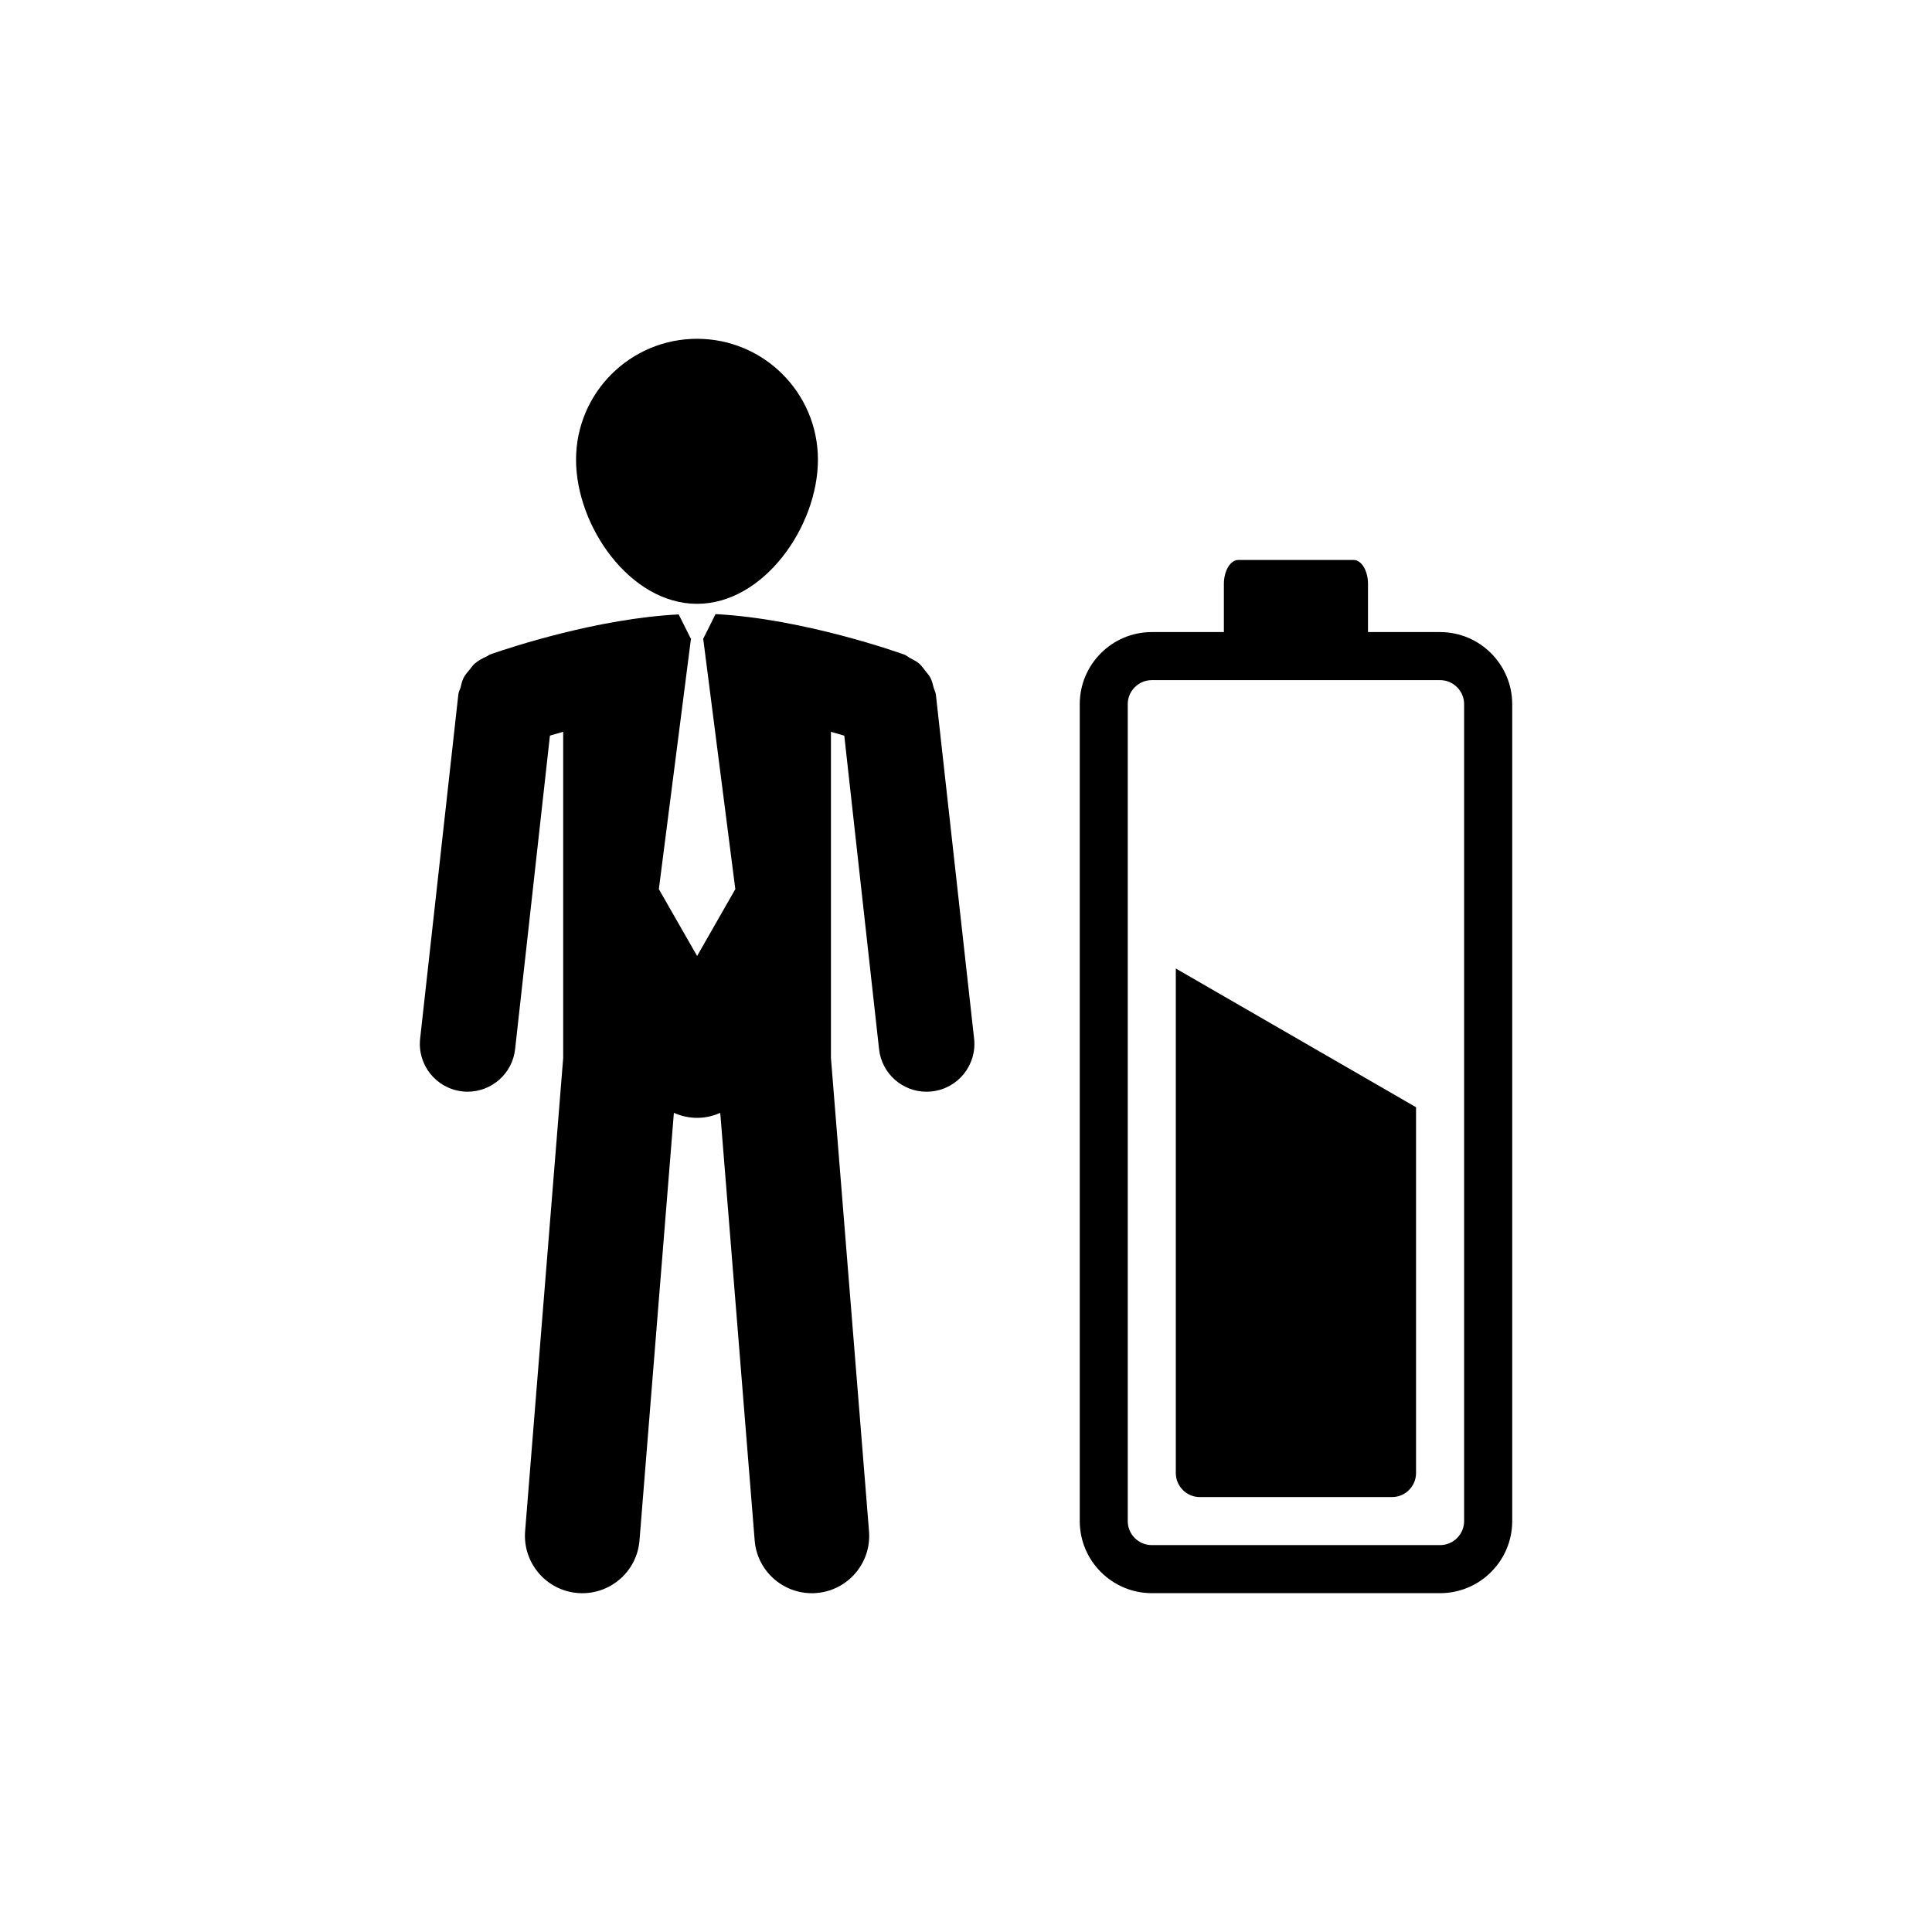
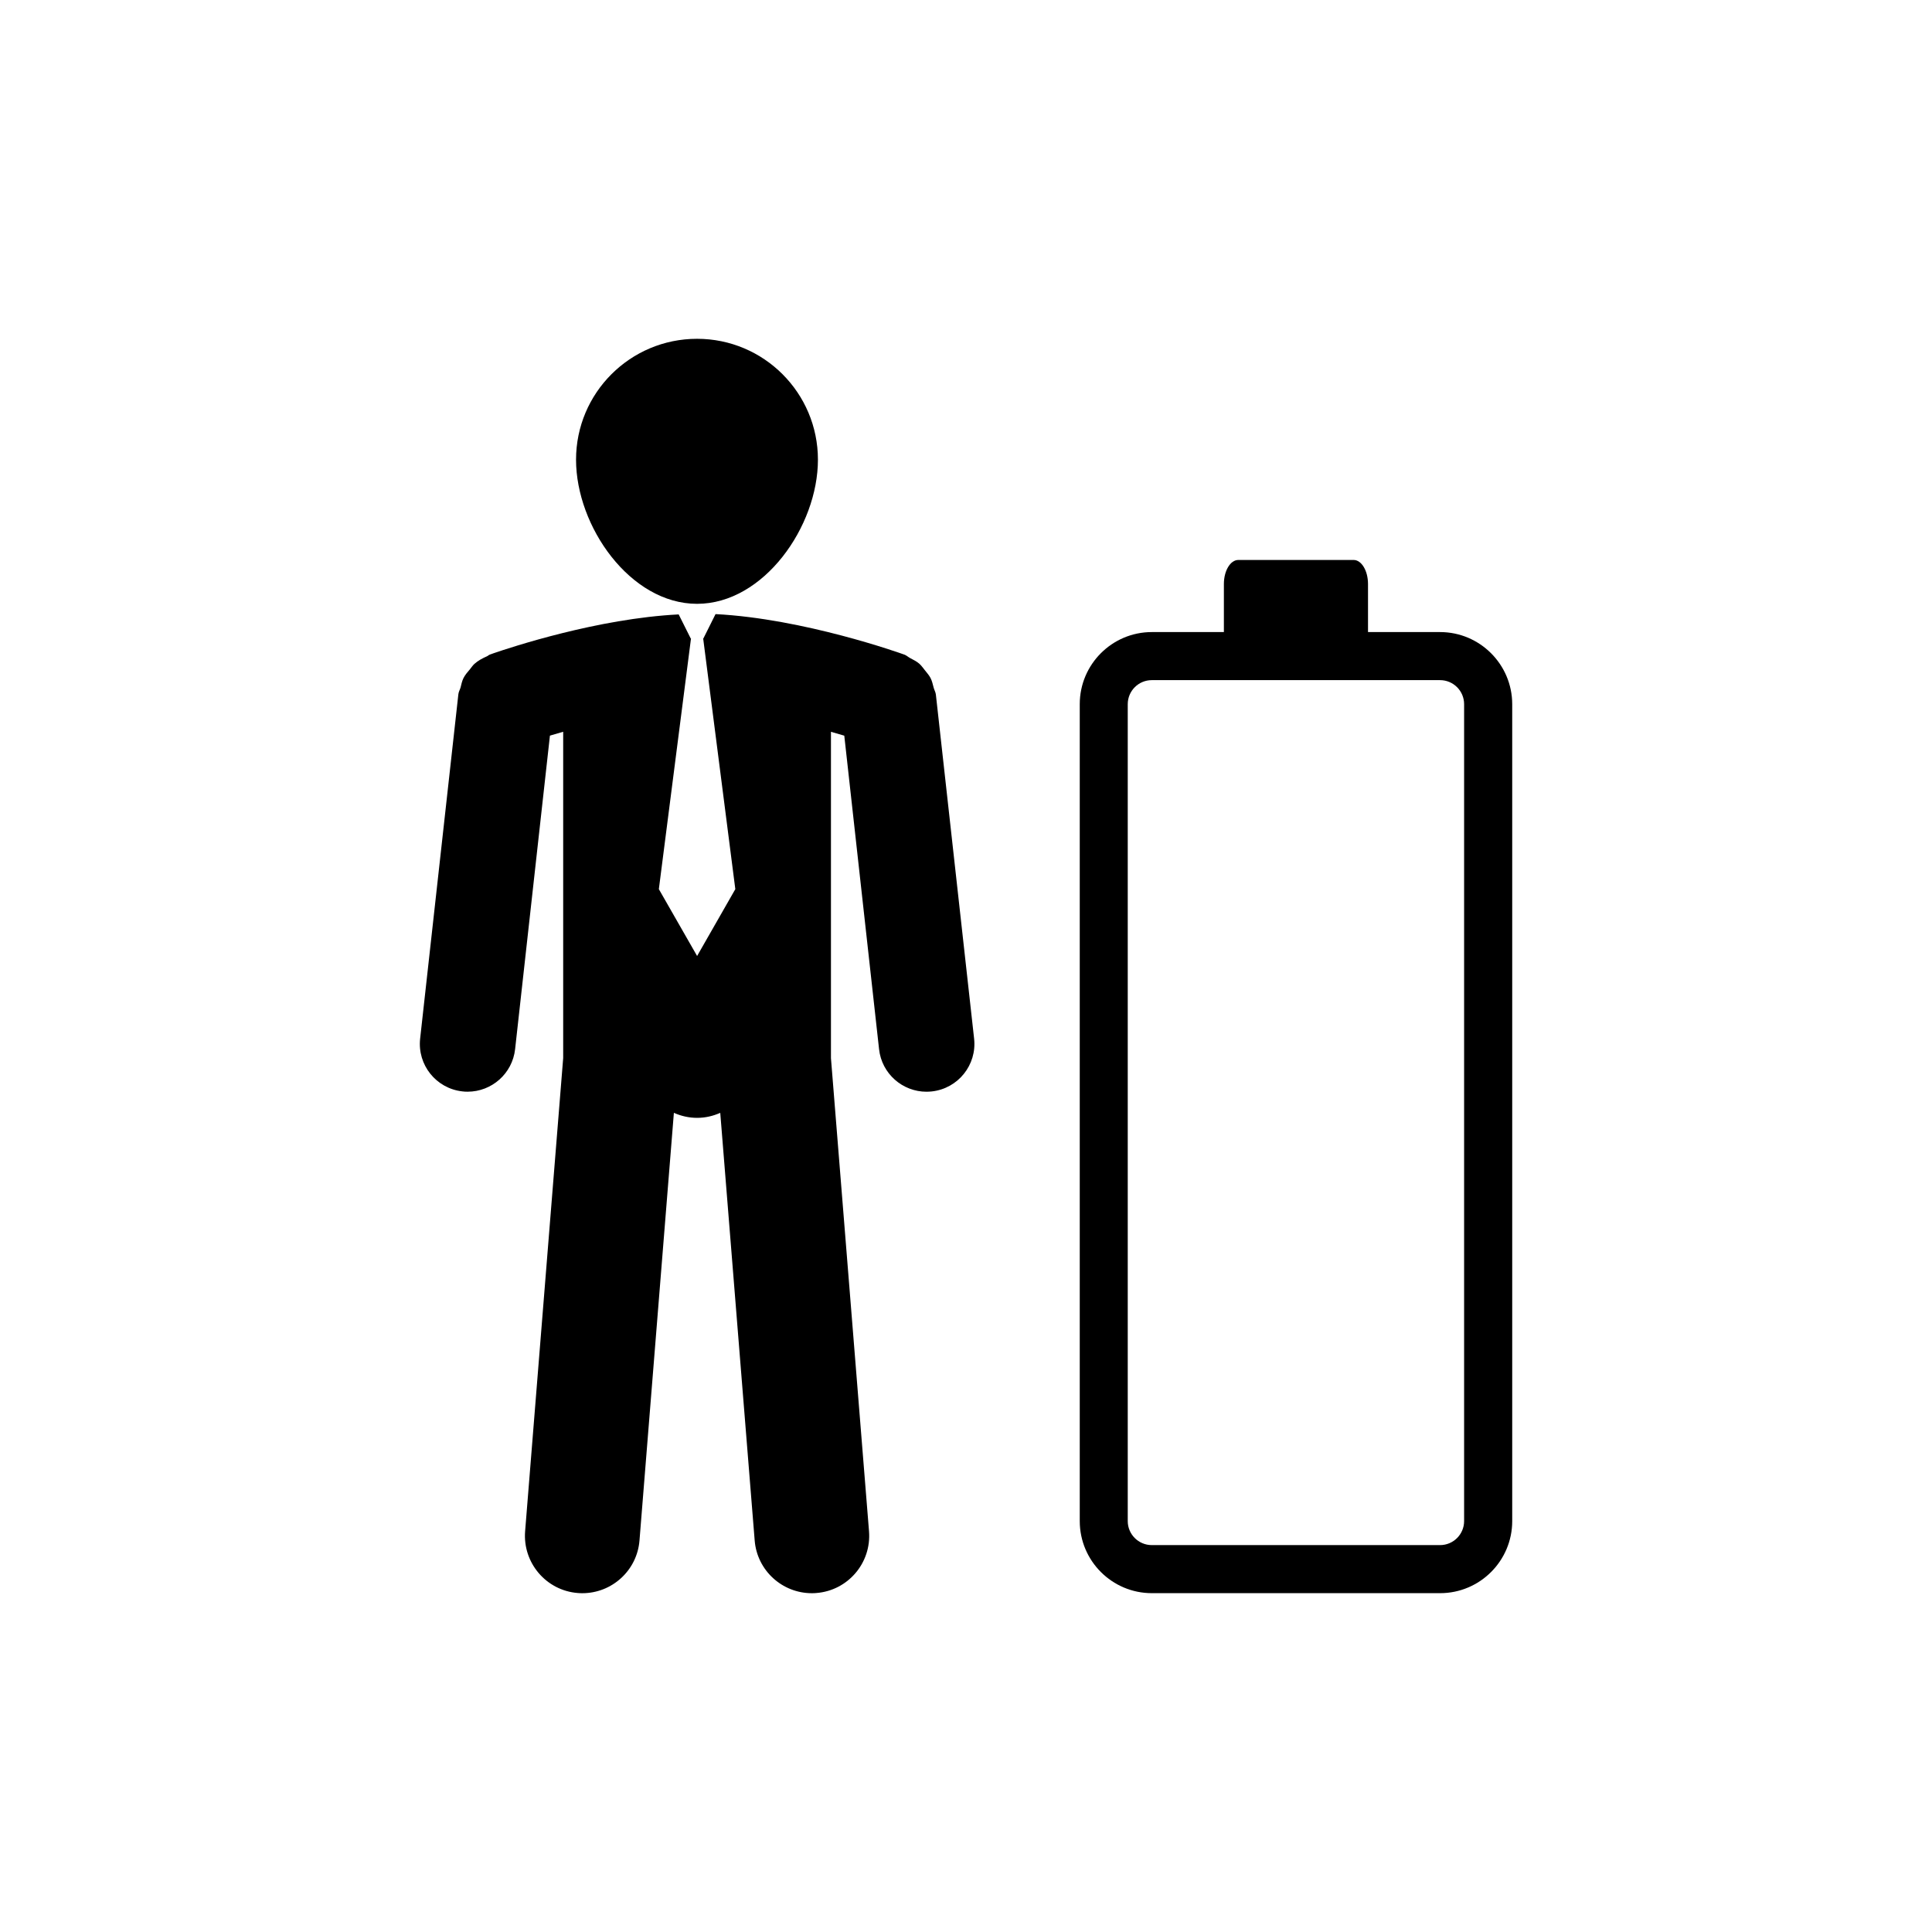
<svg xmlns="http://www.w3.org/2000/svg" version="1.1" id="Layer_1" x="0px" y="0px" width="50px" height="50px" viewBox="0 0 50 50" enable-background="new 0 0 50 50" xml:space="preserve">
  <g>
    <path d="M18.04,15.627c1.727,0,3.128-2.004,3.128-3.73c0-1.729-1.401-3.129-3.128-3.129c-1.73,0-3.132,1.4-3.132,3.129   C14.908,13.623,16.31,15.627,18.04,15.627z" />
    <path d="M24.164,17.8c-0.023-0.086-0.041-0.174-0.082-0.254c-0.038-0.071-0.089-0.129-0.138-0.19   c-0.051-0.062-0.093-0.126-0.152-0.179c-0.07-0.061-0.152-0.1-0.234-0.144c-0.051-0.026-0.092-0.067-0.146-0.089   c-0.112-0.04-2.605-0.933-4.894-1.051l-0.314,0.629h-0.006l0.832,6.489l-0.989,1.73l-0.99-1.73l0.832-6.489h-0.008l-0.311-0.621   c-2.087,0.105-4.335,0.848-4.805,1.01c-0.019,0.008-0.038,0.016-0.059,0.021c-0.012,0.005-0.027,0.01-0.03,0.012   c-0.025,0.009-0.042,0.03-0.066,0.04c-0.118,0.052-0.23,0.111-0.327,0.198c-0.045,0.041-0.076,0.091-0.114,0.137   c-0.062,0.073-0.124,0.143-0.168,0.229c-0.039,0.078-0.054,0.16-0.076,0.246c-0.018,0.06-0.051,0.111-0.057,0.177l-0.989,8.909   c-0.075,0.679,0.413,1.289,1.092,1.365c0.048,0.007,0.094,0.008,0.137,0.008c0.623,0,1.159-0.468,1.229-1.102l0.901-8.113   c0.105-0.03,0.221-0.065,0.343-0.1v8.445L13.59,39.628c-0.065,0.817,0.544,1.534,1.361,1.599c0.04,0.004,0.082,0.005,0.12,0.005   c0.766,0,1.417-0.588,1.479-1.365l0.89-11.067c0.185,0.082,0.387,0.13,0.601,0.13s0.415-0.048,0.599-0.13l0.891,11.067   c0.062,0.777,0.713,1.365,1.479,1.365c0.038,0,0.08-0.001,0.118-0.005c0.819-0.064,1.428-0.781,1.362-1.599l-0.985-12.244v-8.445   c0.123,0.034,0.237,0.069,0.345,0.1l0.9,8.113c0.069,0.634,0.605,1.102,1.229,1.102c0.046,0,0.092-0.004,0.138-0.008   c0.68-0.076,1.168-0.687,1.093-1.365l-0.99-8.909C24.212,17.909,24.179,17.857,24.164,17.8z" />
    <path d="M37.269,16.358h-1.865v-1.244c0-0.343-0.168-0.622-0.372-0.622h-2.985c-0.205,0-0.373,0.279-0.373,0.622v1.244h-1.865   c-1.029,0-1.865,0.837-1.865,1.865v21.143c0,1.028,0.836,1.865,1.865,1.865h7.461c1.029,0,1.866-0.837,1.866-1.865V18.224   C39.135,17.195,38.298,16.358,37.269,16.358z M37.891,39.366c0,0.342-0.279,0.621-0.622,0.621h-7.461   c-0.343,0-0.622-0.279-0.622-0.621V18.224c0-0.343,0.279-0.622,0.622-0.622h7.461c0.343,0,0.622,0.279,0.622,0.622V39.366z" />
-     <path d="M30.43,38.122c0,0.343,0.279,0.622,0.621,0.622h4.975c0.342,0,0.621-0.279,0.621-0.622v-9.467l-6.217-3.59V38.122z" />
  </g>
</svg>